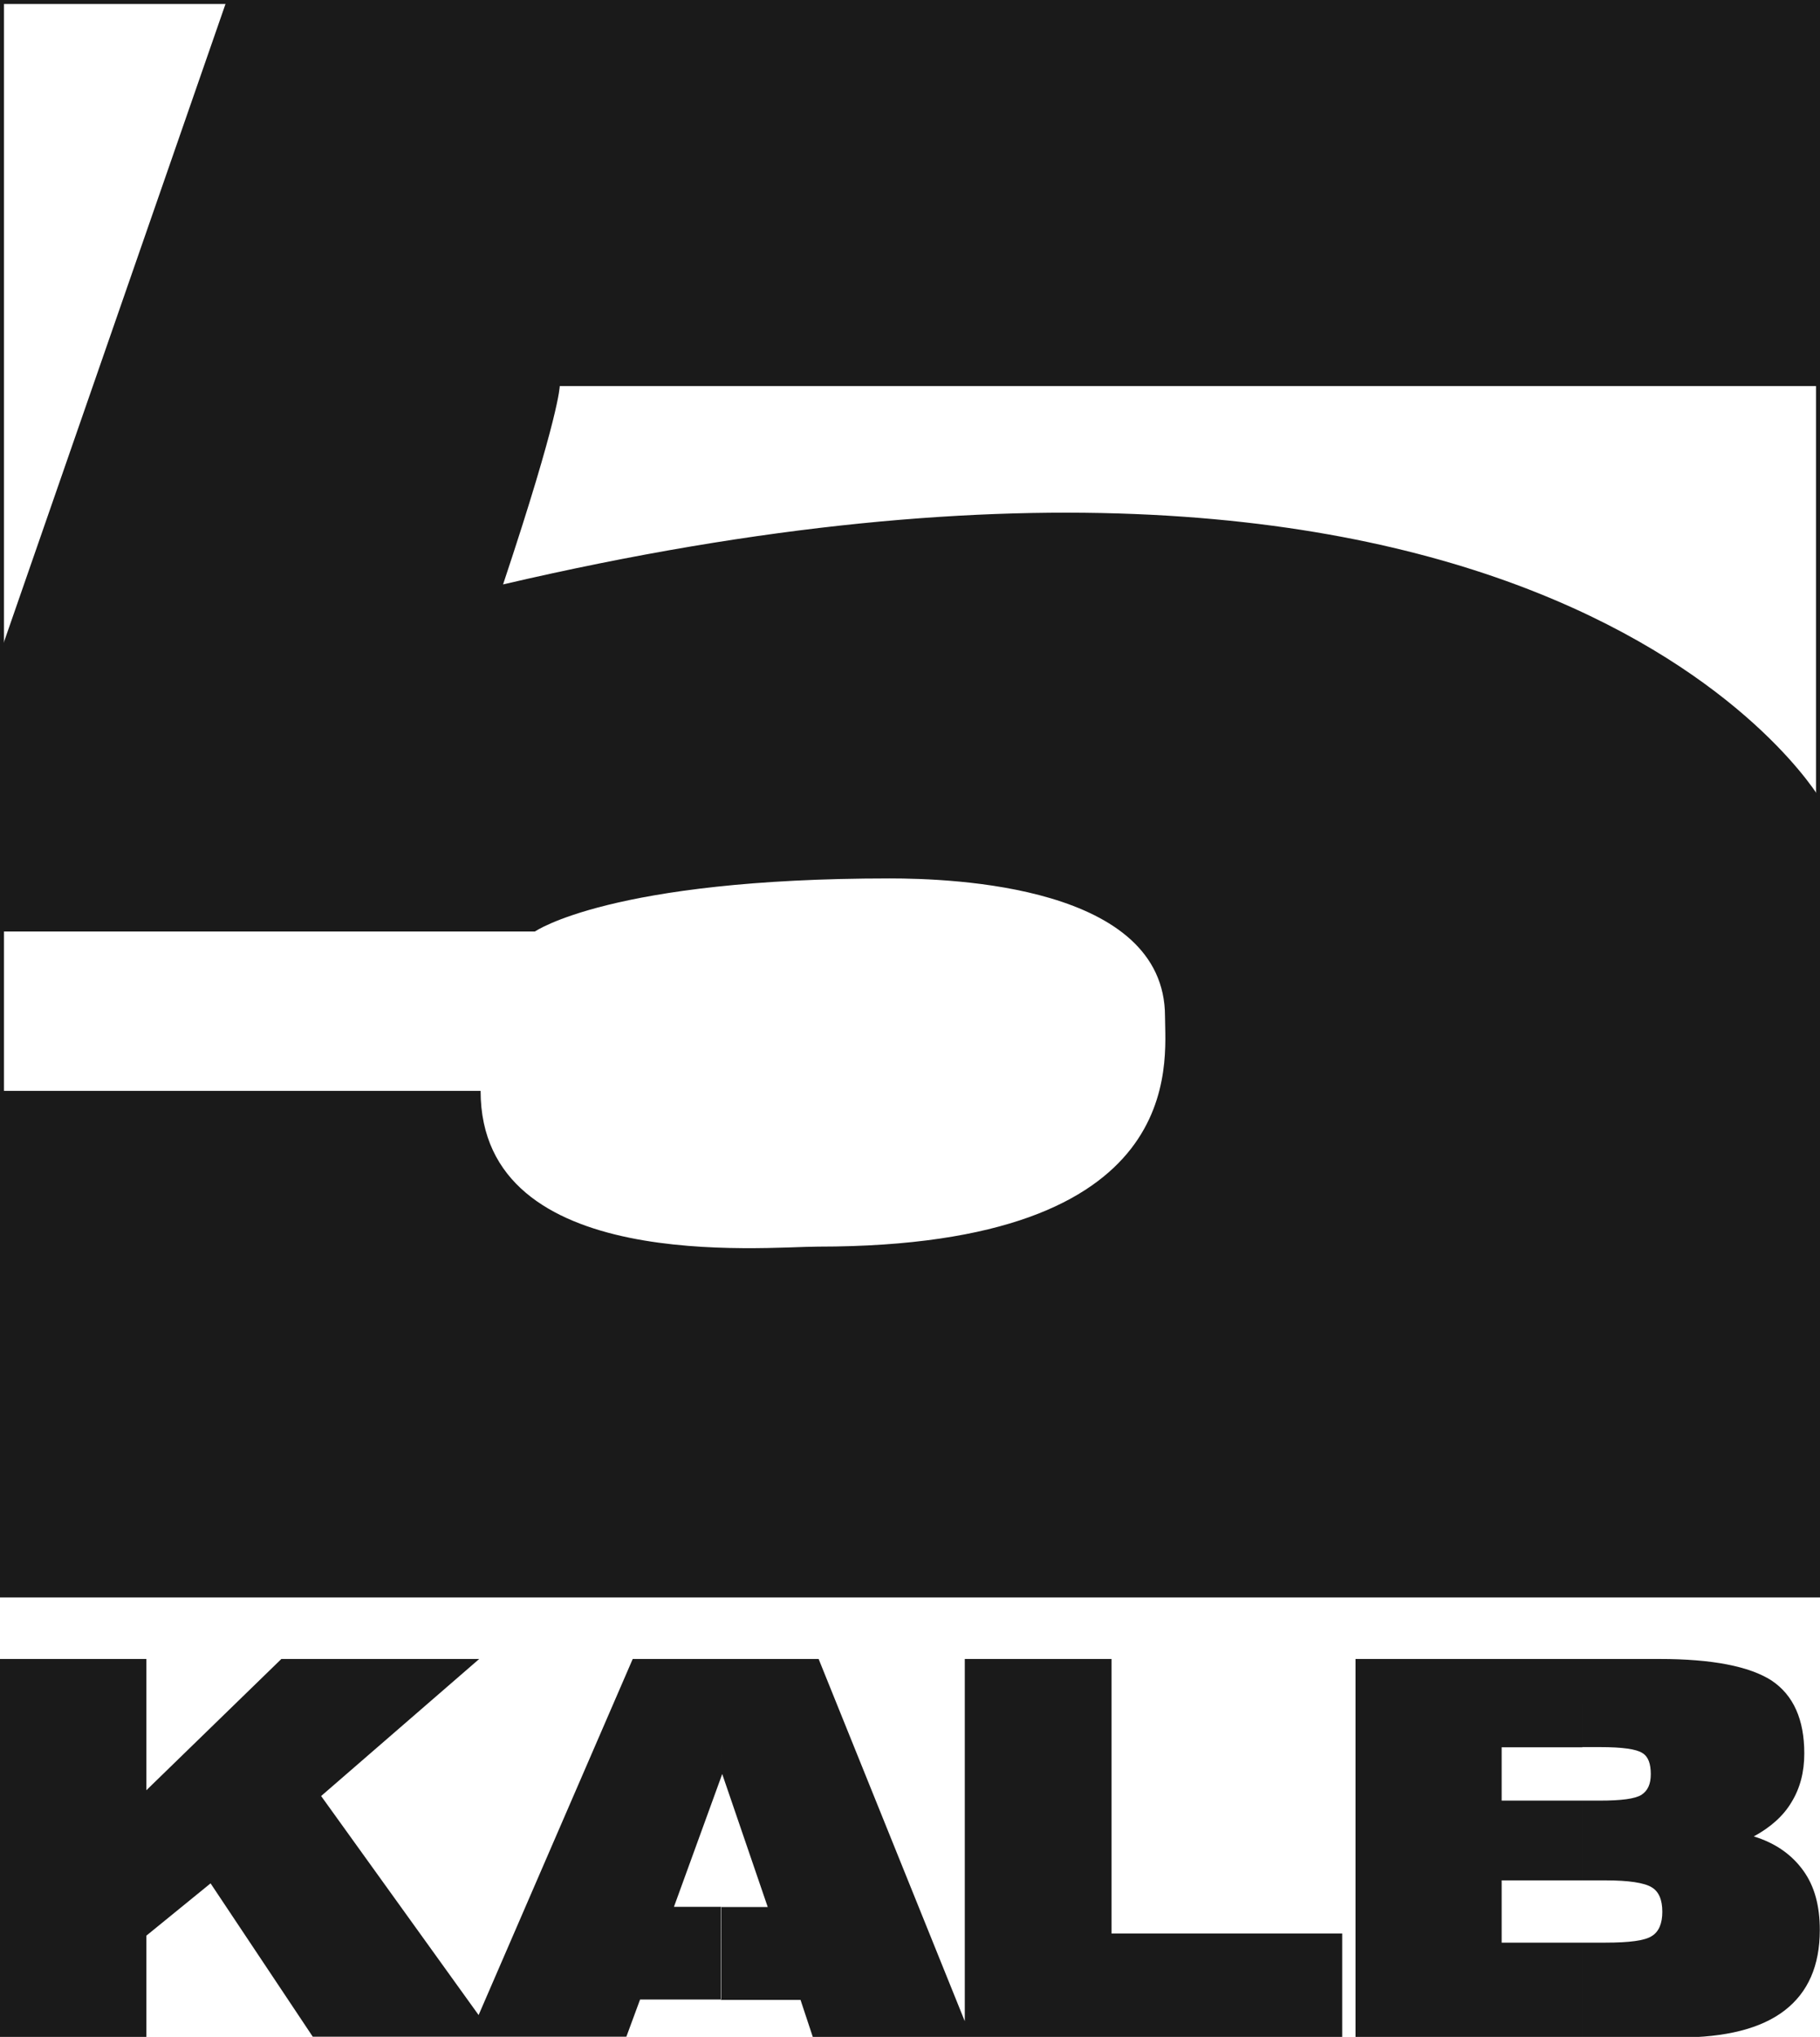
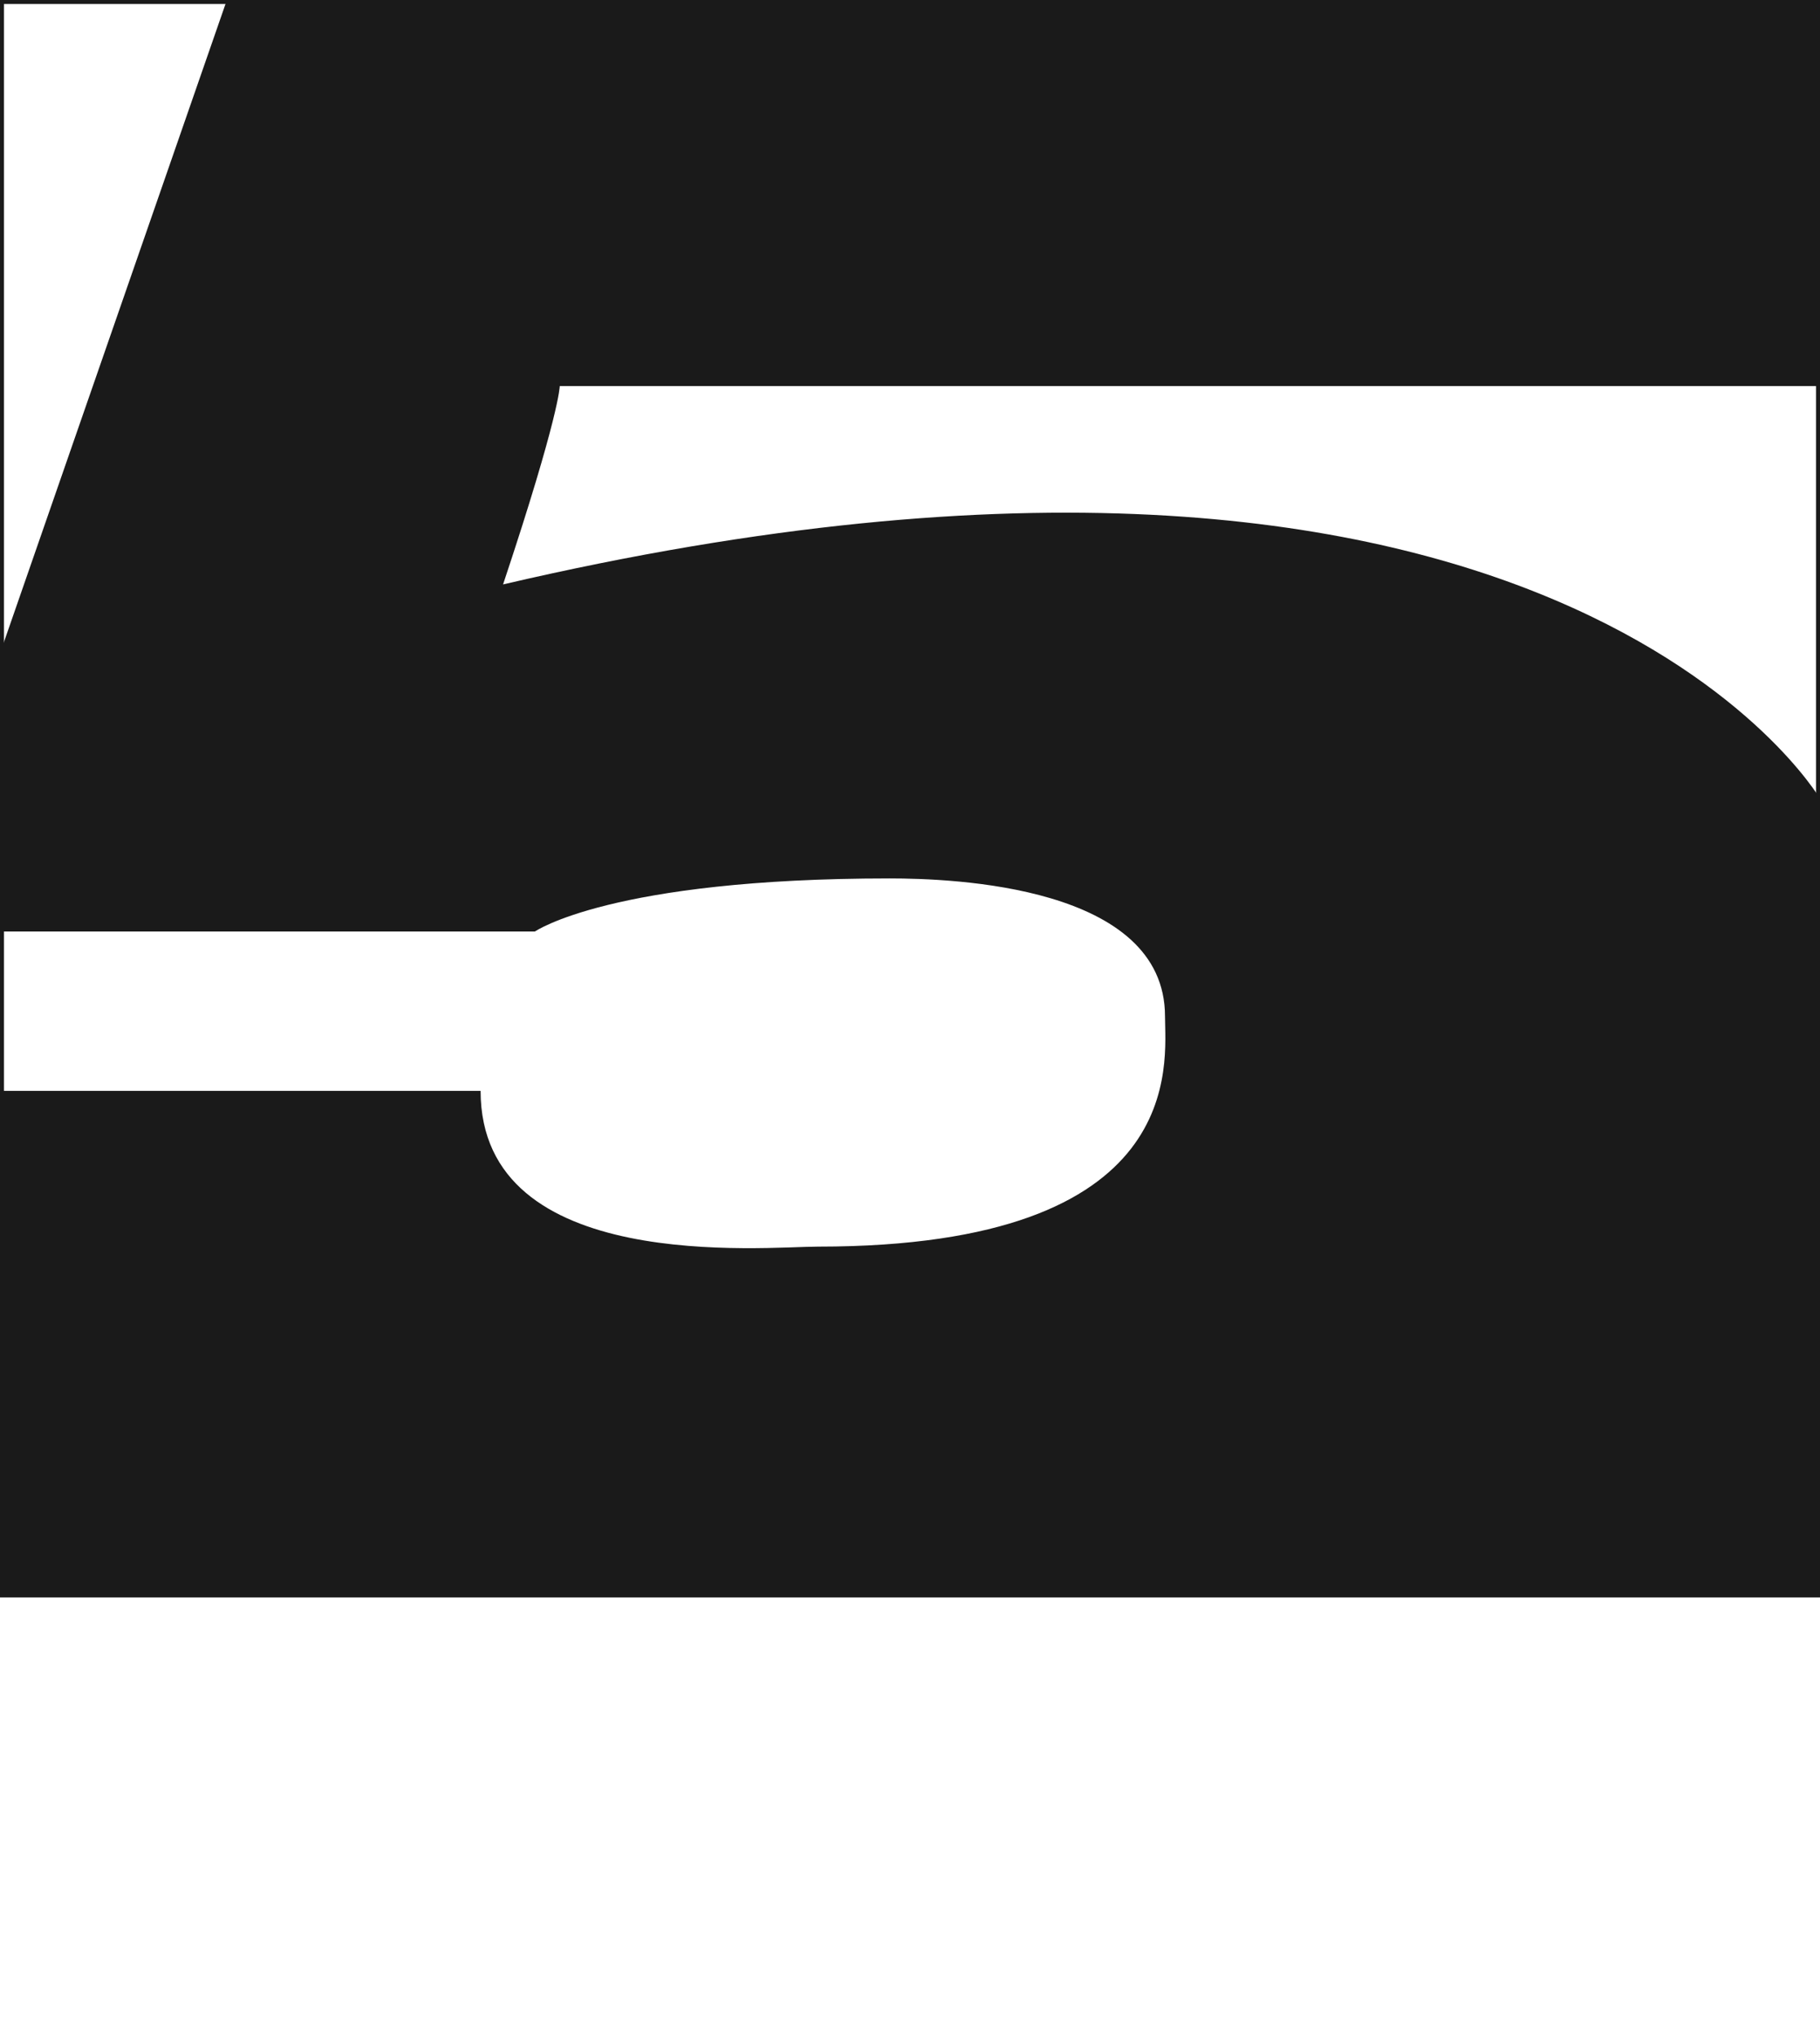
<svg xmlns="http://www.w3.org/2000/svg" xmlns:ns1="http://sodipodi.sourceforge.net/DTD/sodipodi-0.dtd" xmlns:ns2="http://www.inkscape.org/namespaces/inkscape" version="1.1" id="Layer_3" x="0px" y="0px" viewBox="0 0 915.3 1024" style="enable-background:new 0 0 915.3 1024;" xml:space="preserve" ns1:docname="KALB__navigation_icon.svg" ns2:version="1.2.1 (9c6d41e, 2022-07-14)">
  <defs id="defs195" />
  <ns1:namedview id="namedview193" pagecolor="#ffffff" bordercolor="#000000" borderopacity="0.25" ns2:showpageshadow="2" ns2:pageopacity="0.0" ns2:pagecheckerboard="0" ns2:deskcolor="#d1d1d1" showgrid="false" ns2:zoom="0.23046875" ns2:cx="316.74576" ns2:cy="531.52542" ns2:window-width="1503" ns2:window-height="687" ns2:window-x="0" ns2:window-y="38" ns2:window-maximized="0" ns2:current-layer="Layer_3" />
  <style type="text/css" id="style182">
	.st0{fill-rule:evenodd;clip-rule:evenodd;fill:#231F20;}
	.st1{fill-rule:evenodd;clip-rule:evenodd;fill:#003C7E;}
	.st2{fill-rule:evenodd;clip-rule:evenodd;fill:#FFFFFF;}
	.st3{fill:#FFFFFF;}
	.st4{fill:#007542;}
	.st5{fill:#231F20;stroke:#231F20;stroke-width:7.44;}
	.st6{fill:#10B04B;}
	.st7{fill:#1888C9;}
	.st8{fill:#6360AA;}
	.st9{fill:#CC2036;}
	.st10{fill:#F27024;}
	.st11{fill:#FAB816;}
</style>
  <g id="g372">
-     <path class="st2" d="M795.8,1024v-47.4h11.7c11.8,0,19.7-1,23.2-3.3c3.6-2.2,5.3-6.4,5.3-12.2c0-6-1.7-10.1-5.3-12.3  c-3.7-2.3-11.6-3.5-23.2-3.5h-11.7v-40.1h8.8c10.8,0,17.7-0.9,20.9-2.9c3.2-2.1,4.7-5.4,4.7-10.4c0-5.1-1.2-8.8-4.2-10.6  c-3-2-10.1-3-21.4-3h-8.8V834h38.8c26.5,0,45.2,3.7,56.3,10.8c11.1,7.4,16.5,19.7,16.5,36.7c0,9.3-2.1,17.5-6.5,24.6  c-4.1,6.9-10.6,12.6-18.9,17.1c11.1,3.4,19.2,9.3,24.9,17.2c5.7,7.9,8.3,17.8,8.3,29.8c0,18-5.9,31.4-17.7,40.5  c-11.8,9.1-29.6,13.6-53.4,13.6H795.8L795.8,1024z M362.5,958.7h23.6l-22.9-66.9l-0.7,2V834h49.2l73.5,182.1V834h73.8v138H675v52.1  H488.4h-3.2h-76.4l-6.2-18.7h-40.1V958.7L362.5,958.7z M795.8,834H681.7v190h114.1v-47.4h-40.6v-31.3h40.6v-40.1h-40.6v-26.8h40.6  V834L795.8,834z M338.9,958.7l23.6-64.9V834h-44.3l-77.5,179l-79.2-110.1L241,834h-99.5l-67.9,66v-66H0v190h73.6v-50.9l32.3-26.3  l51.4,77.1h78.7h12.8h66.2l6.9-18.7h40.8v-46.6H338.9z" id="path184" style="fill:#1a1a1a" />
    <g id="g188" style="fill:#1a1a1a">
      <path class="st3" d="M913.3,2v799H2V2H913.3 M915.3,0H0v803h915.3V0L915.3,0z" id="path186" style="fill:#1a1a1a" />
    </g>
    <path class="st3" d="M915.3,0H114.1L0,328.5v139.8h269c0,0,38.2-26.7,178.4-26.7c31.7,0,138.5,3.6,138.5,69.4  c0,23.1,12.5,115.7-174.5,115.7c-26.7,0-169.7,14.2-169.7-78.3c-90.3,0-241.7,0-241.7,0V803h915.3V401.5  c0,0-135.3-230.6-662.3-107.7c28.5-85.5,28.5-99.7,28.5-99.7h633.9V0z" id="path190" style="fill:#1a1a1a" />
  </g>
</svg>